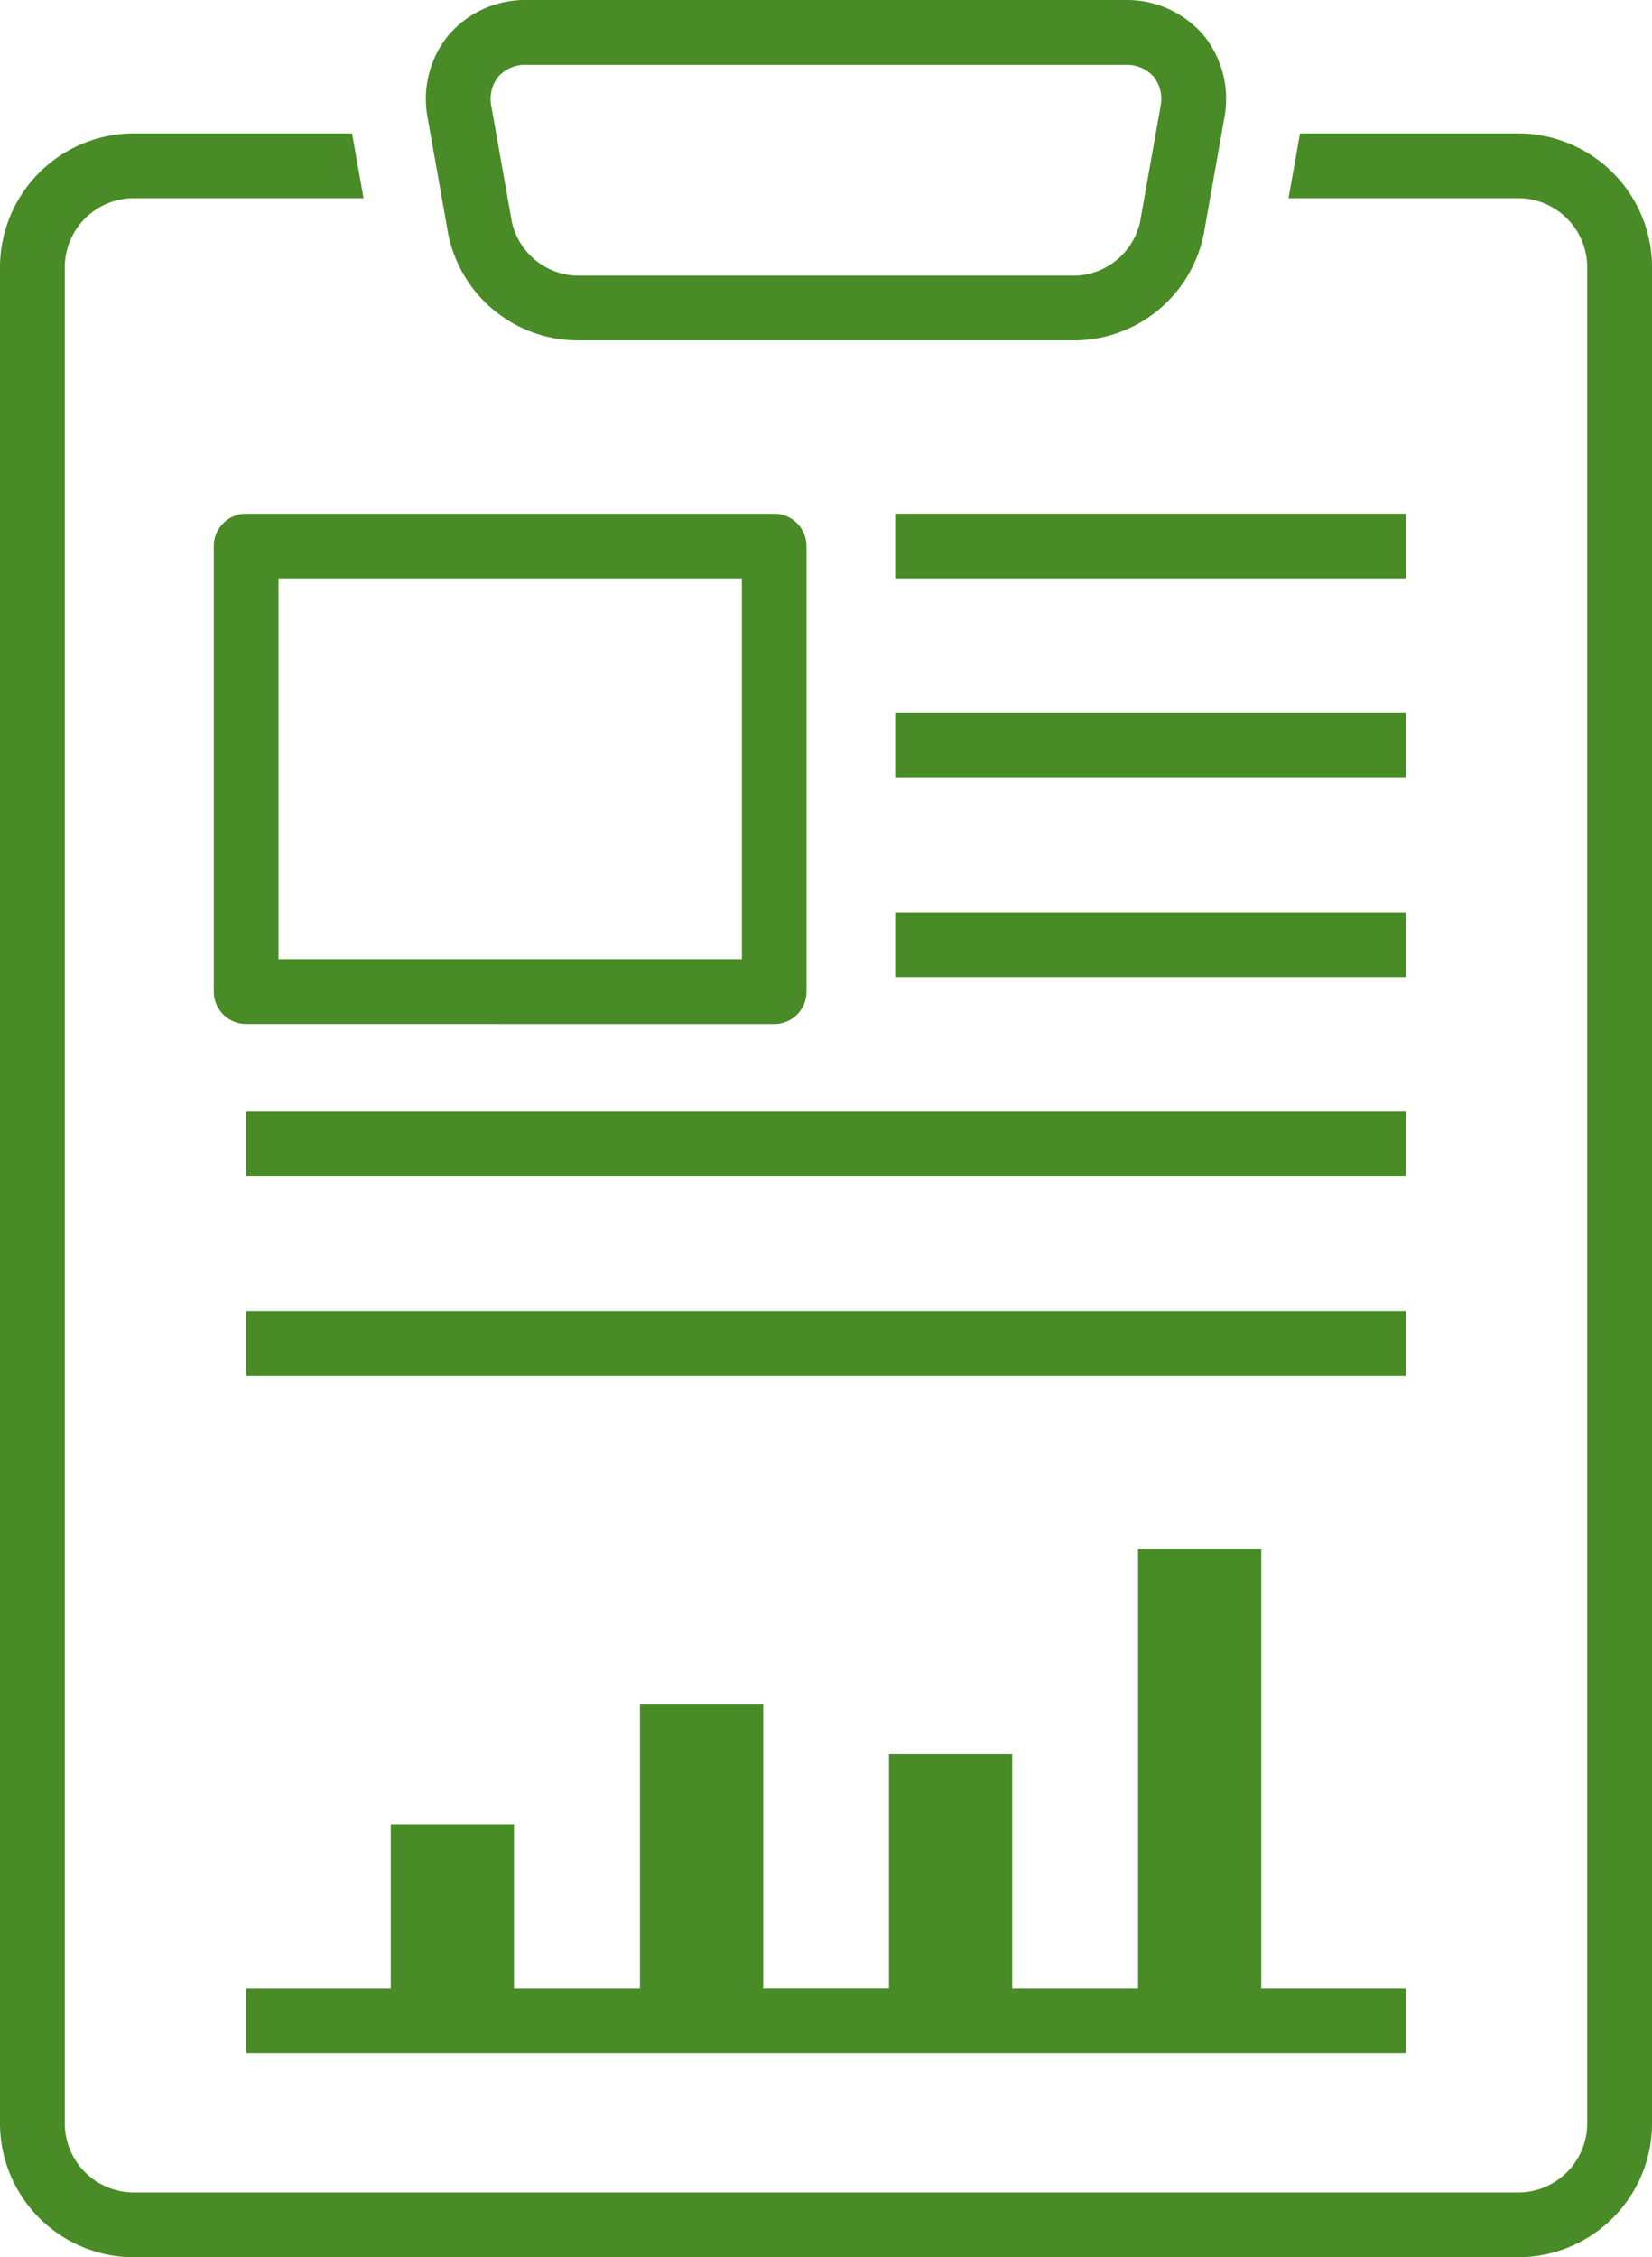
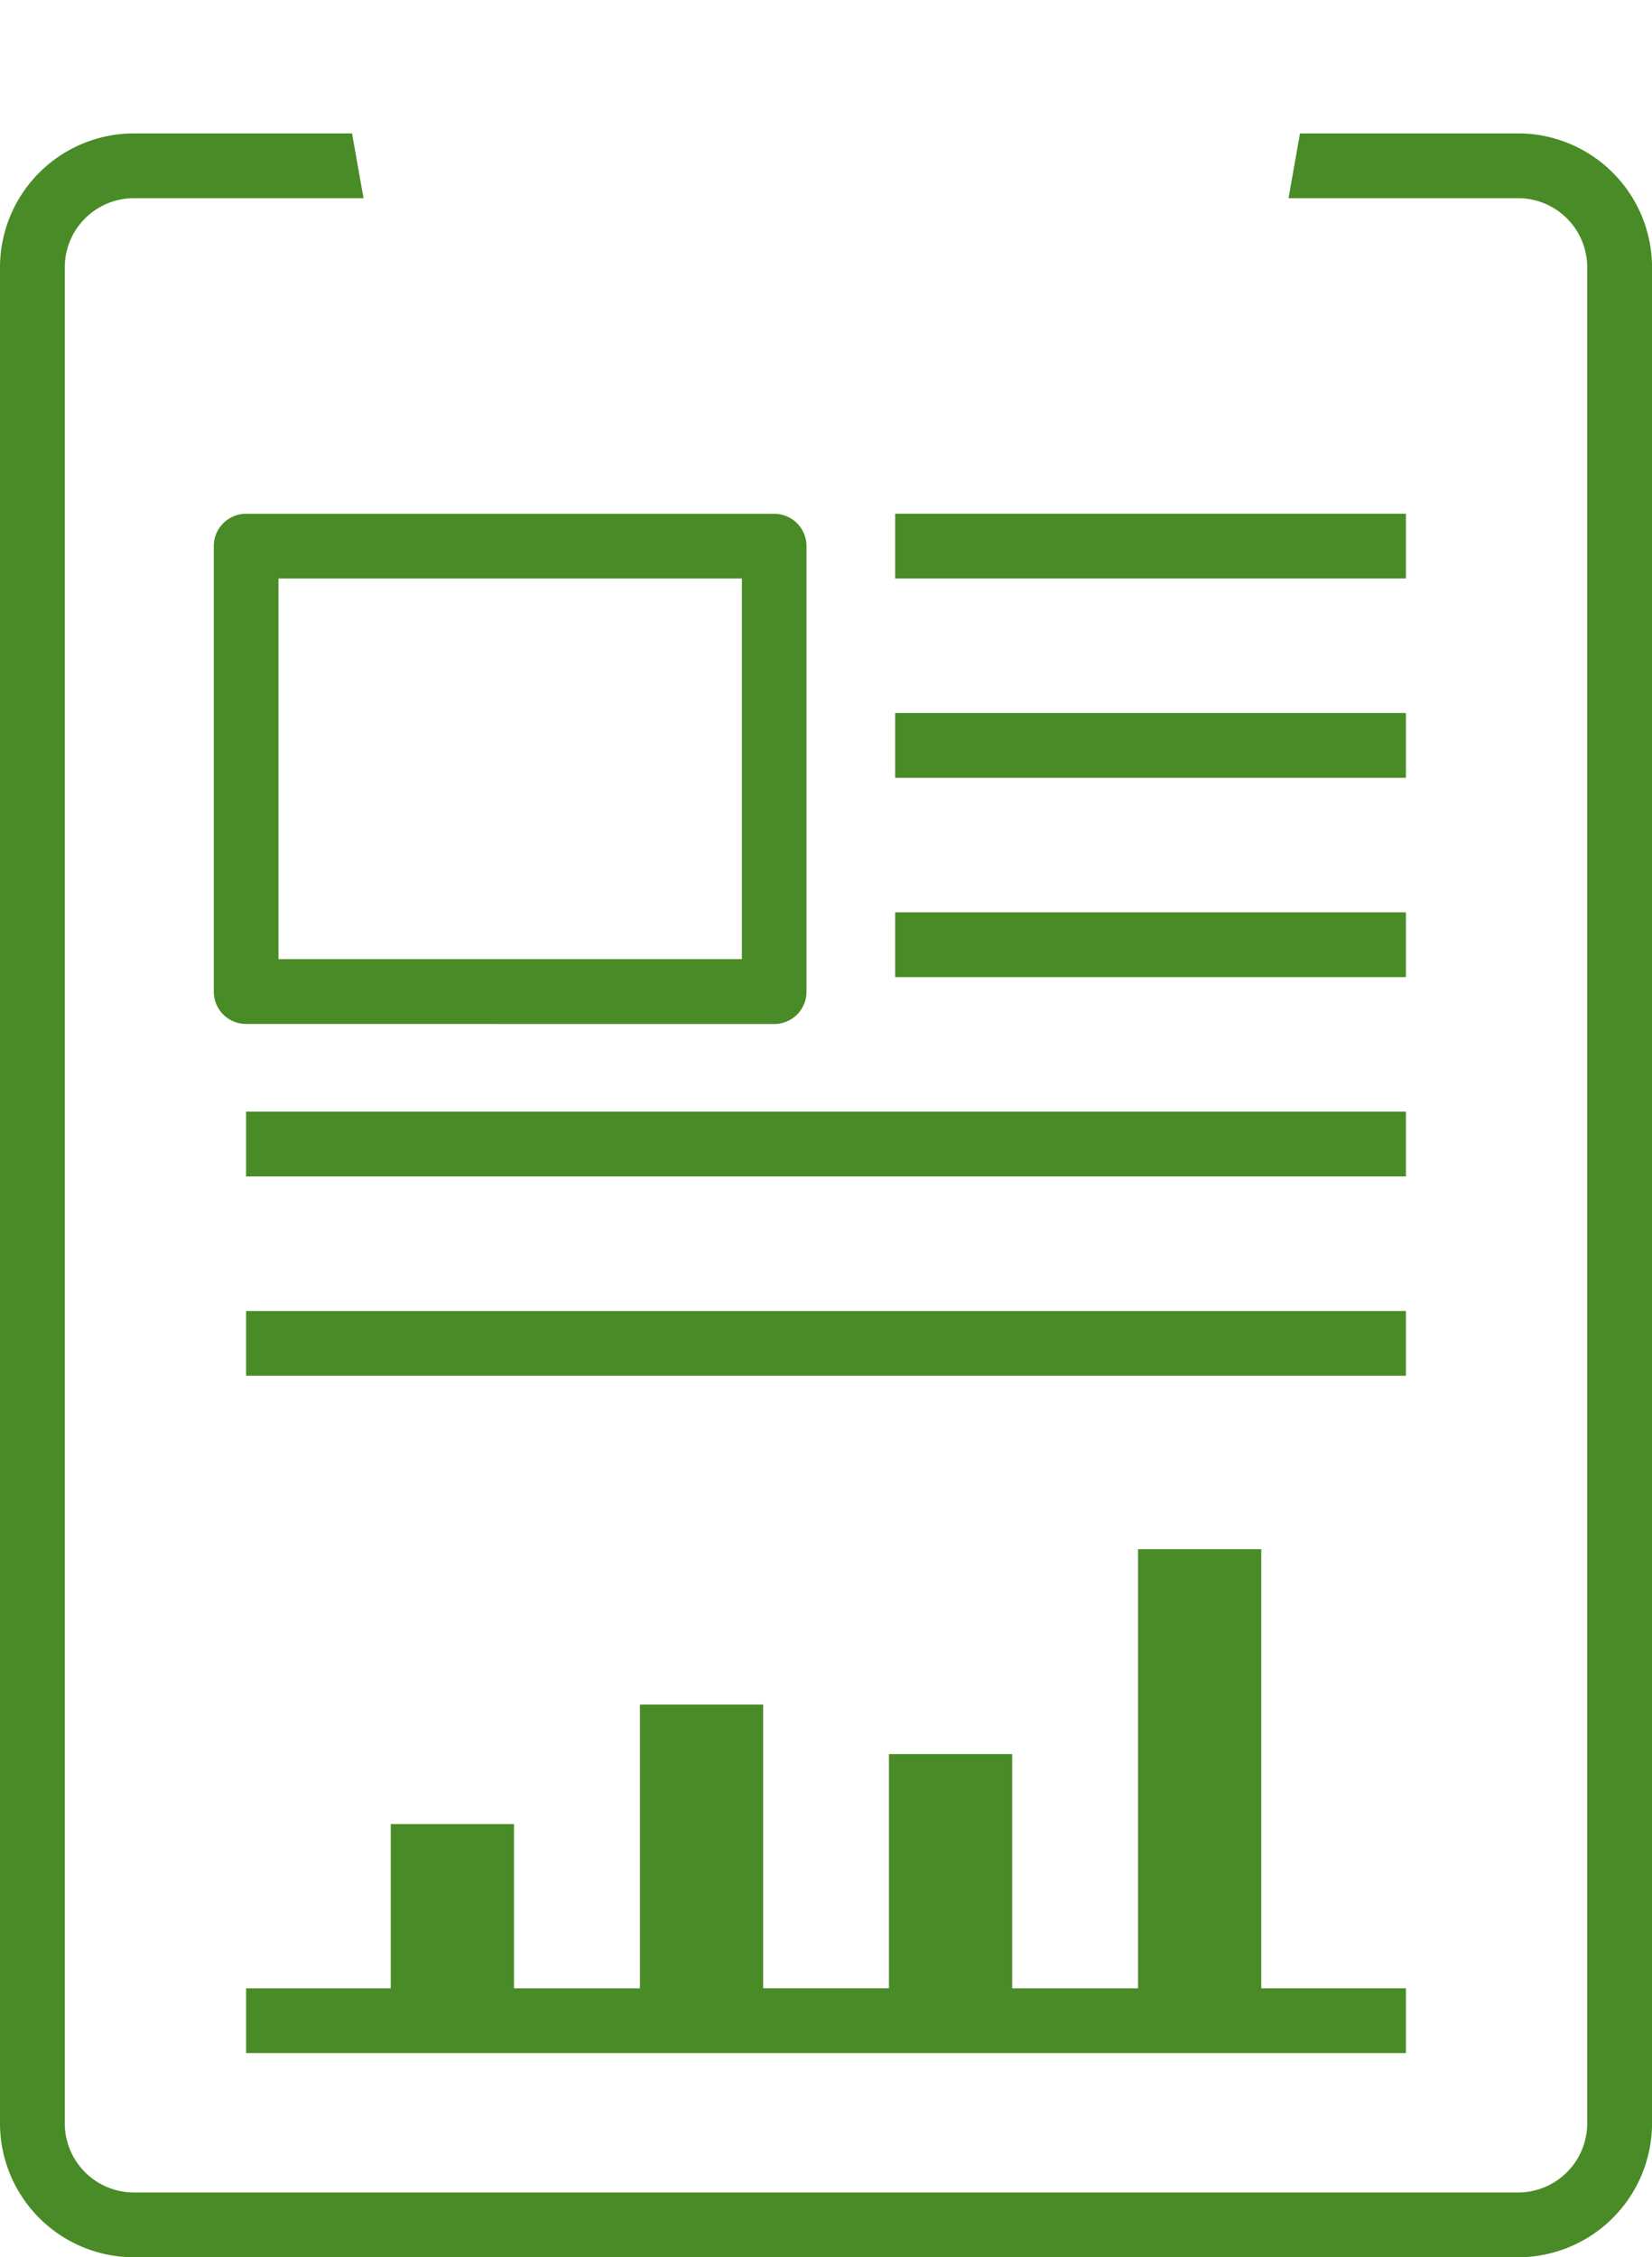
<svg xmlns="http://www.w3.org/2000/svg" id="グループ_18860" data-name="グループ 18860" width="81.797" height="111.745" viewBox="0 0 81.797 111.745">
  <defs>
    <clipPath id="clip-path">
      <rect id="長方形_3011" data-name="長方形 3011" width="81.797" height="111.745" fill="none" />
    </clipPath>
  </defs>
  <g id="グループ_18859" data-name="グループ 18859" clip-path="url(#clip-path)">
    <path id="パス_17777" data-name="パス 17777" d="M75.168,13.386h-10.8L63.8,16.593H75.168a3.426,3.426,0,0,1,3.422,3.423V111.9a3.427,3.427,0,0,1-3.422,3.423H6.63A3.427,3.427,0,0,1,3.207,111.9V20.016A3.427,3.427,0,0,1,6.63,16.593H18l-.569-3.207H6.63A6.637,6.637,0,0,0,0,20.016V111.9a6.637,6.637,0,0,0,6.63,6.63H75.168a6.638,6.638,0,0,0,6.63-6.63V20.016a6.637,6.637,0,0,0-6.63-6.63" transform="translate(0 -6.782)" fill="#498b26" />
-     <path id="パス_17778" data-name="パス 17778" d="M43.849,11.567a6.558,6.558,0,0,0,6.3,5.283H74.964a6.558,6.558,0,0,0,6.3-5.283l1.015-5.724a5,5,0,0,0-1.035-4.107A5,5,0,0,0,77.384,0H47.731a5,5,0,0,0-3.862,1.736,5,5,0,0,0-1.035,4.107ZM46.326,3.8a1.783,1.783,0,0,1,1.4-.59H77.384a1.784,1.784,0,0,1,1.4.589,1.785,1.785,0,0,1,.335,1.486l-1.015,5.724a3.407,3.407,0,0,1-3.145,2.636H50.152a3.407,3.407,0,0,1-3.145-2.636L45.991,5.282A1.783,1.783,0,0,1,46.326,3.8" transform="translate(-21.659)" fill="#498b26" />
    <path id="パス_17779" data-name="パス 17779" d="M82.126,177.194H74.964V155.456h-6.1v21.739H62.63V165.6h-6.1v11.592H50.3V163.146H44.2v14.049H37.962v-8.131h-6.1v8.131H24.7V180.4H82.126Z" transform="translate(-12.514 -78.761)" fill="#498b26" />
    <path id="パス_17780" data-name="パス 17780" d="M49.2,76.811a1.6,1.6,0,0,0,1.6-1.6V53.151a1.6,1.6,0,0,0-1.6-1.6H23.052a1.6,1.6,0,0,0-1.6,1.6V75.208a1.6,1.6,0,0,0,1.6,1.6ZM24.656,54.755H47.6V73.6H24.656Z" transform="translate(-10.867 -26.116)" fill="#498b26" />
    <rect id="長方形_3006" data-name="長方形 3006" width="25.29" height="3.207" transform="translate(44.322 25.432)" fill="#498b26" />
    <rect id="長方形_3007" data-name="長方形 3007" width="25.29" height="3.207" transform="translate(44.322 35.299)" fill="#498b26" />
    <rect id="長方形_3008" data-name="長方形 3008" width="25.29" height="3.207" transform="translate(44.322 45.166)" fill="#498b26" />
    <rect id="長方形_3009" data-name="長方形 3009" width="57.427" height="3.207" transform="translate(12.185 55.033)" fill="#498b26" />
    <rect id="長方形_3010" data-name="長方形 3010" width="57.427" height="3.207" transform="translate(12.185 64.901)" fill="#498b26" />
  </g>
</svg>